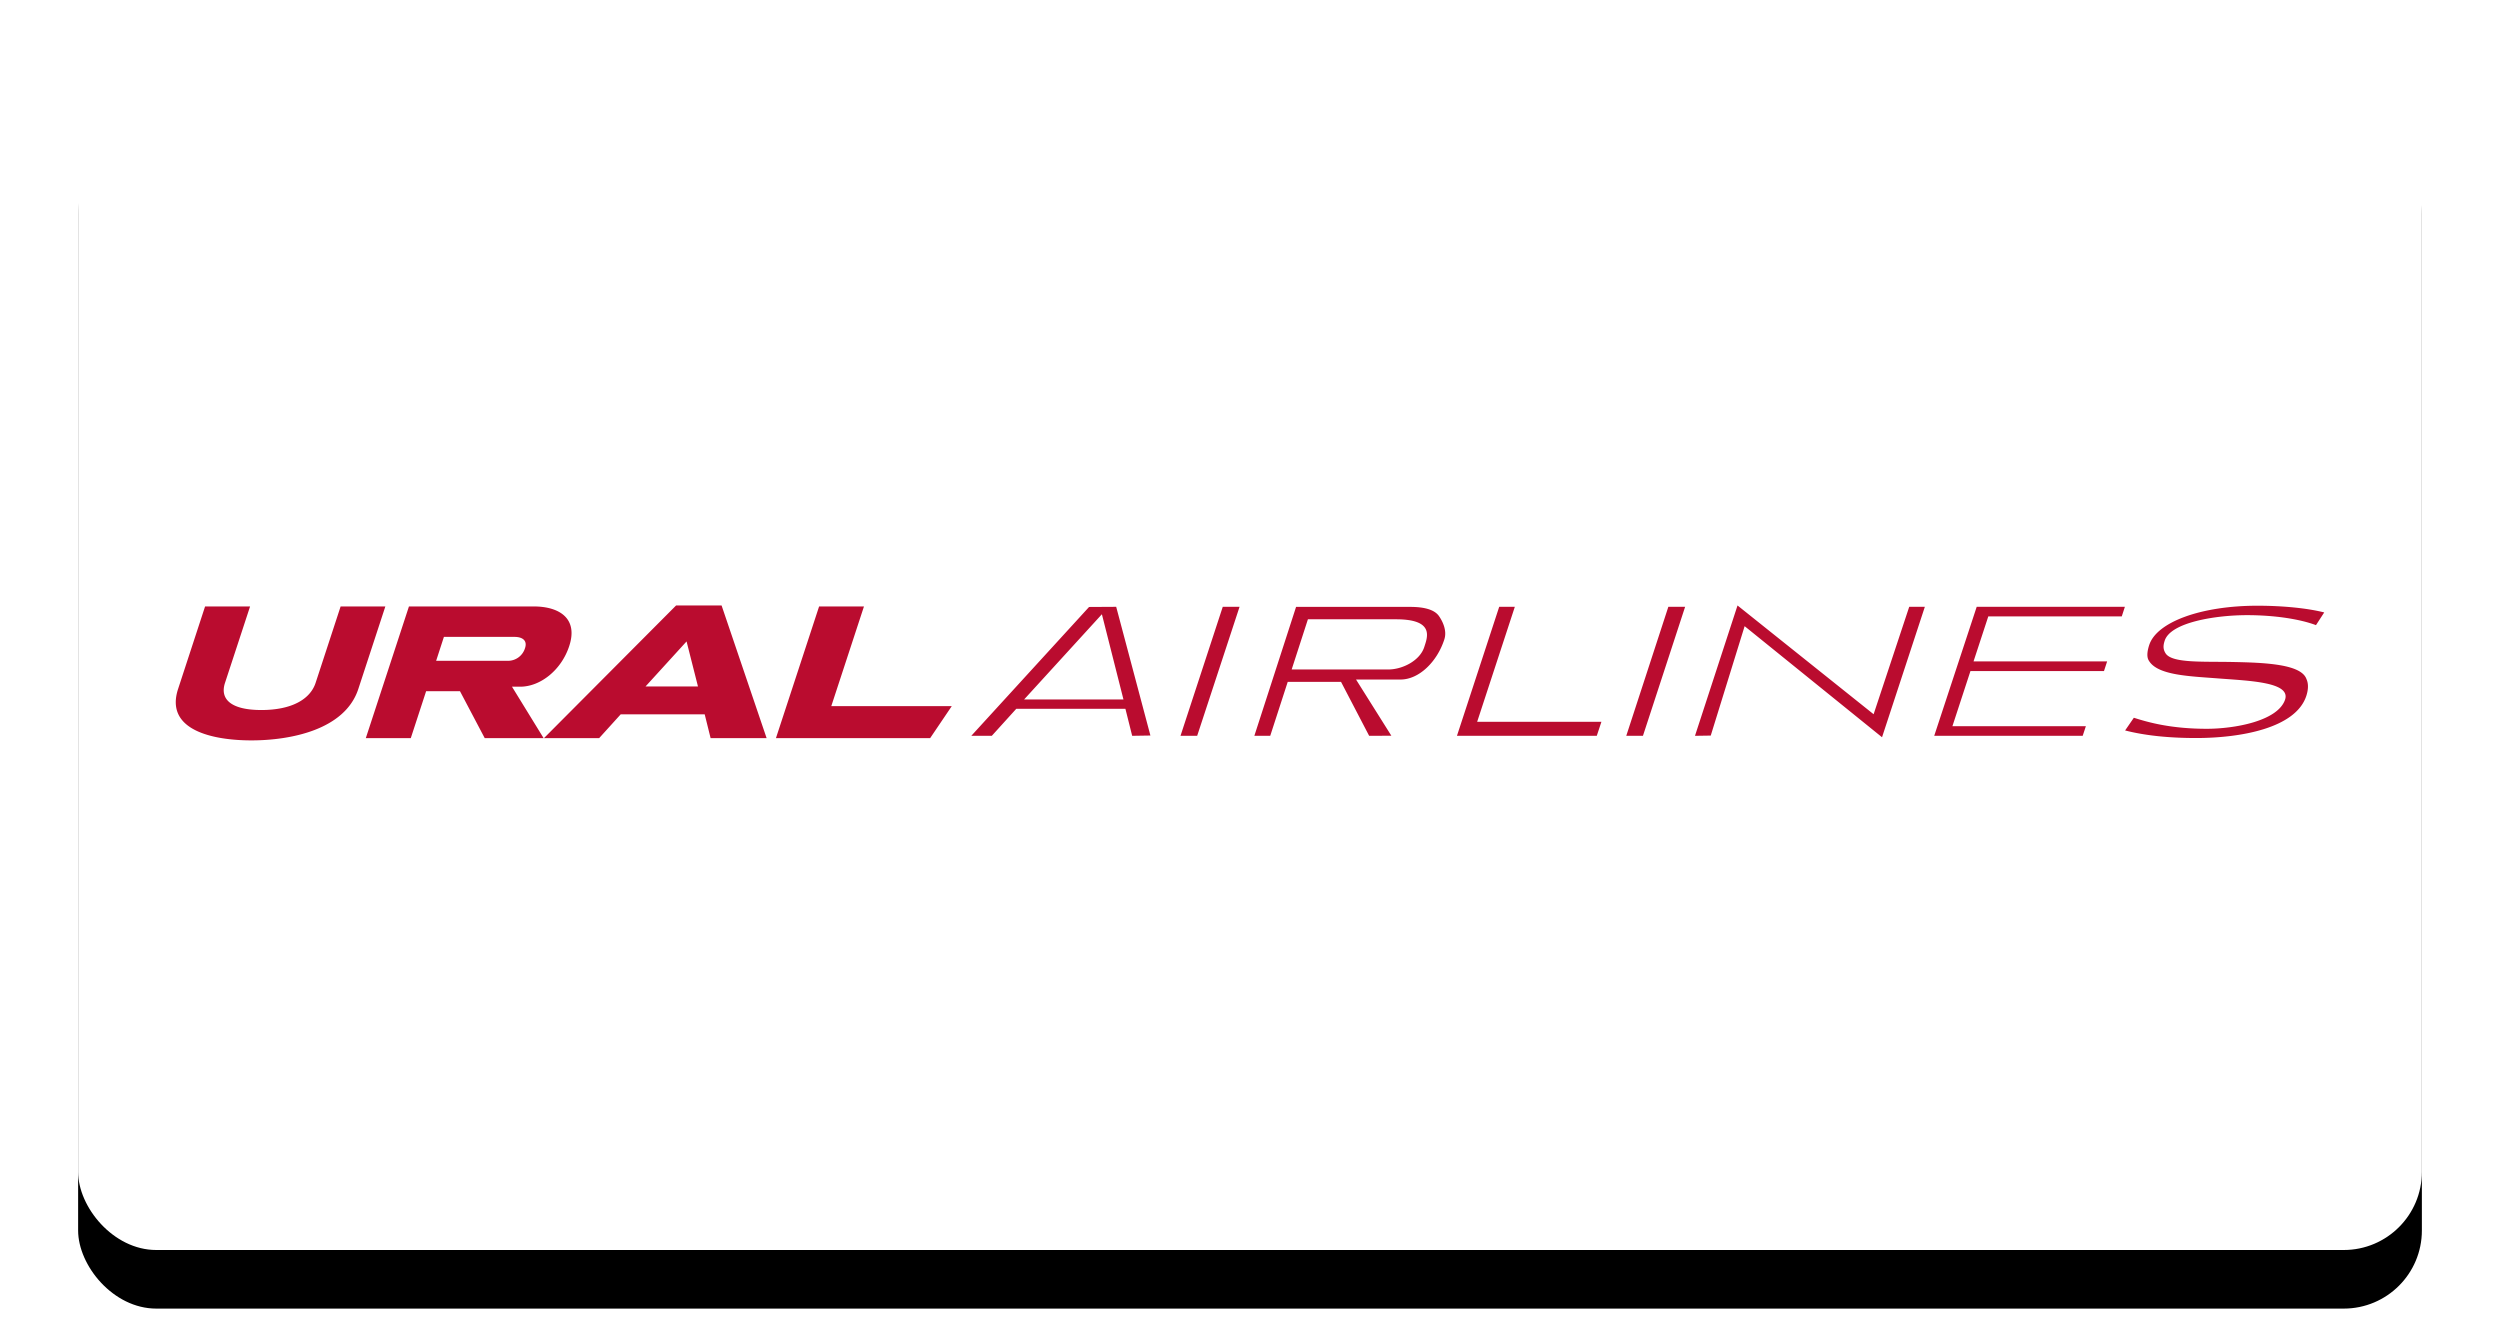
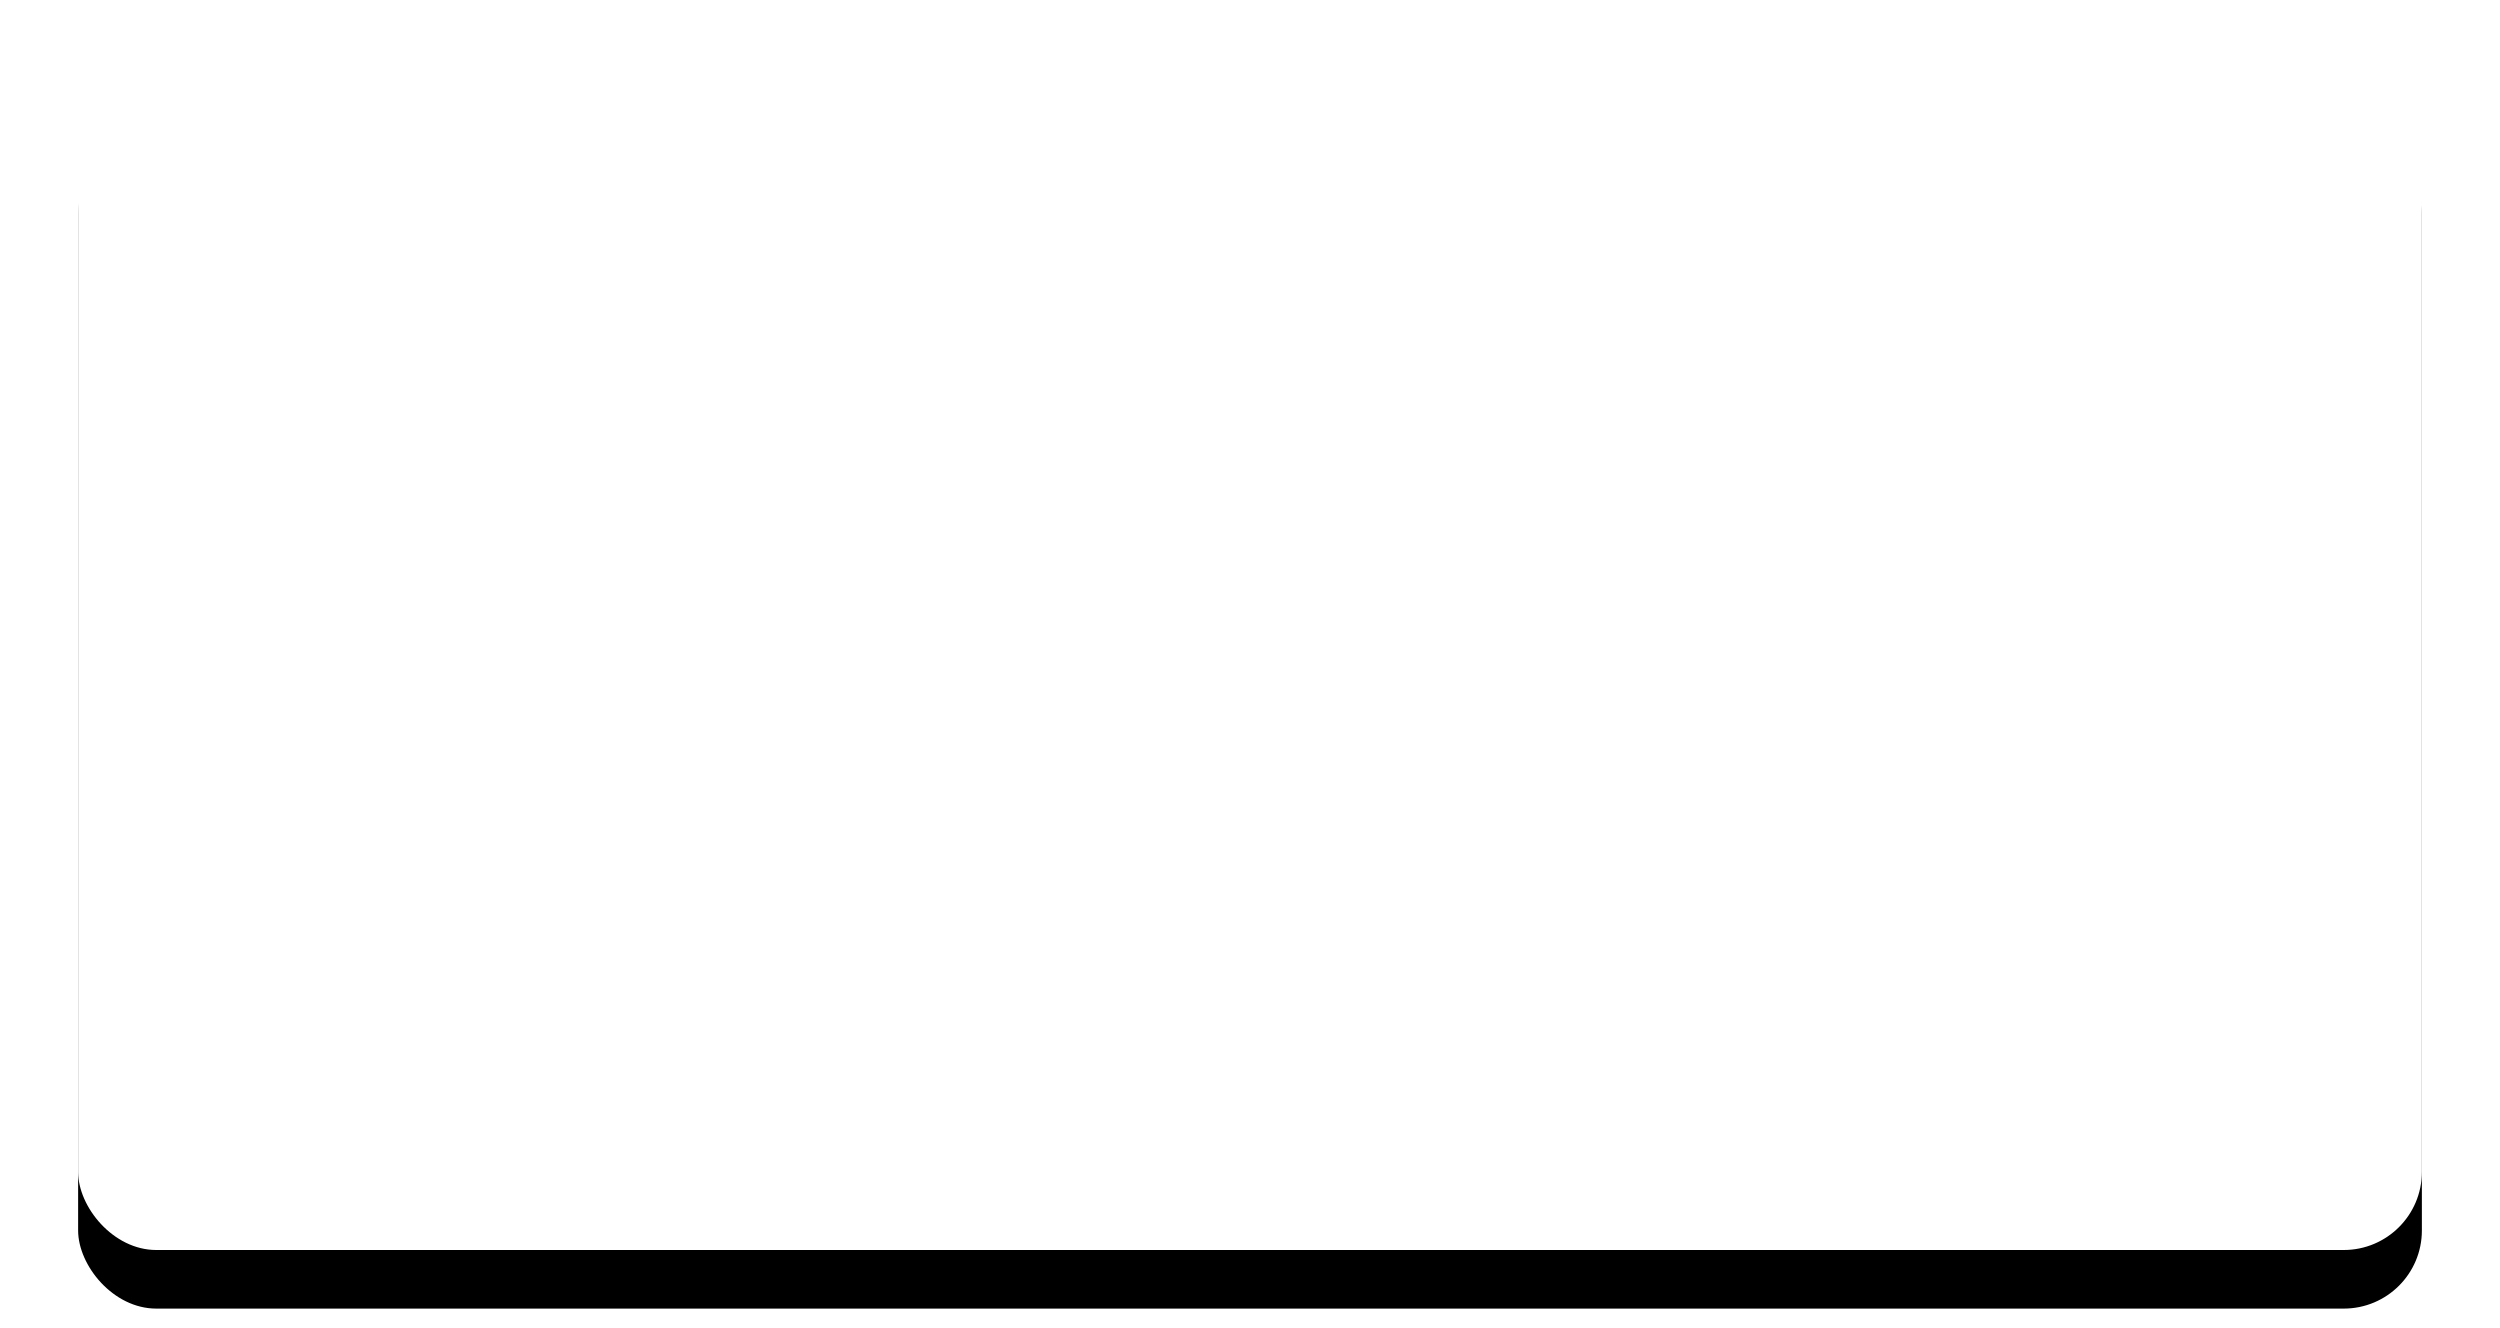
<svg xmlns="http://www.w3.org/2000/svg" xmlns:xlink="http://www.w3.org/1999/xlink" width="128" height="68">
  <defs>
    <filter x="-5%" y="-10%" width="110%" height="120%" filterUnits="objectBoundingBox" id="a">
      <feMorphology radius="1" in="SourceAlpha" result="shadowSpreadOuter1" />
      <feOffset dy="3" in="shadowSpreadOuter1" result="shadowOffsetOuter1" />
      <feGaussianBlur stdDeviation=".5" in="shadowOffsetOuter1" result="shadowBlurOuter1" />
      <feColorMatrix values="0 0 0 0 0 0 0 0 0 0 0 0 0 0 0 0 0 0 0.1 0" in="shadowBlurOuter1" result="shadowMatrixOuter1" />
      <feOffset in="SourceAlpha" result="shadowOffsetOuter2" />
      <feGaussianBlur stdDeviation="2" in="shadowOffsetOuter2" result="shadowBlurOuter2" />
      <feColorMatrix values="0 0 0 0 0 0 0 0 0 0 0 0 0 0 0 0 0 0 0.08 0" in="shadowBlurOuter2" result="shadowMatrixOuter2" />
      <feMerge>
        <feMergeNode in="shadowMatrixOuter1" />
        <feMergeNode in="shadowMatrixOuter2" />
      </feMerge>
    </filter>
    <rect id="b" x="0" y="0" width="120" height="60" rx="4" />
  </defs>
  <g fill="none" fill-rule="evenodd">
    <g transform="translate(4 4)">
      <use fill="#000" filter="url(#a)" xlink:href="#b" />
      <use fill="#FFF" xlink:href="#b" />
    </g>
-     <path d="M12.875 37.908c-1.92 0-4.457-.496-3.756-2.636L10.5 31.05h2.304l-1.284 3.913c-.277.85.328 1.39 1.863 1.39 1.548 0 2.499-.548 2.776-1.39l1.281-3.913h2.29l-1.383 4.222c-.688 2.11-3.507 2.636-5.472 2.636Zm14.006-4.723a.914.914 0 0 1-.895.649H22.33l.398-1.225h3.61c.436 0 .669.202.543.576Zm.442-2.135h-6.385l-2.209 6.743h2.303l.785-2.402h1.735l1.266 2.402h3.015l-1.619-2.634h.416c1.052 0 2.118-.866 2.514-2.08.463-1.397-.481-2.029-1.821-2.029Zm5.729 4.096 2.1-2.305.584 2.305h-2.684ZM36.945 31h-2.329l-6.765 6.793h2.825l1.103-1.218h4.302l.302 1.218h2.868L36.945 31Zm2.783 6.793 2.21-6.743h2.297l-1.673 5.103h6.169l-1.108 1.64h-7.895Zm12.707-1.981h5.086l-1.104-4.363-3.982 4.363Zm60.006 1.975c-1.414 0-2.633-.13-3.635-.388l.447-.65c.734.234 1.895.565 3.73.565 1.433 0 3.625-.396 4.008-1.479.319-.903-1.754-.974-3.402-1.098-1.466-.116-3.103-.152-3.56-.9-.04-.065-.17-.255.01-.809.385-1.186 2.663-2.015 5.54-2.015 1.324 0 2.577.129 3.421.344l-.422.65c-.862-.322-2.16-.511-3.534-.511-1.593 0-3.902.363-4.21 1.302-.083.252-.09.44.043.651.323.51 1.863.415 3.425.445 1.643.032 3.493.105 3.782.857.025.067.175.336 0 .876-.543 1.665-3.386 2.16-5.643 2.16Zm-13.409-.113 2.175-6.605h7.587l-.16.492H101.8l-.755 2.303h6.84l-.161.494h-6.837l-.924 2.825h6.833l-.162.49h-7.603Zm-12.249 0L88.961 31l6.968 5.569 1.823-5.5h.8l-2.192 6.678-7.035-5.687-1.735 5.602-.807.012Zm-12.187 0 2.163-6.605h.8l-1.929 5.888h6.362l-.237.717h-7.159Zm-8.463-3.397h4.95c.724 0 1.614-.45 1.839-1.147.154-.486.56-1.422-1.442-1.422h-4.515l-.832 2.57Zm3.967 3.396-1.44-2.763h-2.728l-.896 2.763h-.813l2.136-6.6h5.846c.72 0 1.236.142 1.465.463.173.243.432.735.28 1.201-.366 1.138-1.29 2.055-2.244 2.055h-2.277l1.809 2.878-1.138.003Zm13.165 0 2.154-6.604h.859l-2.159 6.605h-.854Zm-22.823 0 2.163-6.604h.86l-2.17 6.605h-.853Zm-2.475 0-.346-1.383h-5.587l-1.254 1.384H49.73l6.03-6.597 1.389-.008 1.752 6.59-.935.015Z" fill="#BA0C2F" />
  </g>
</svg>